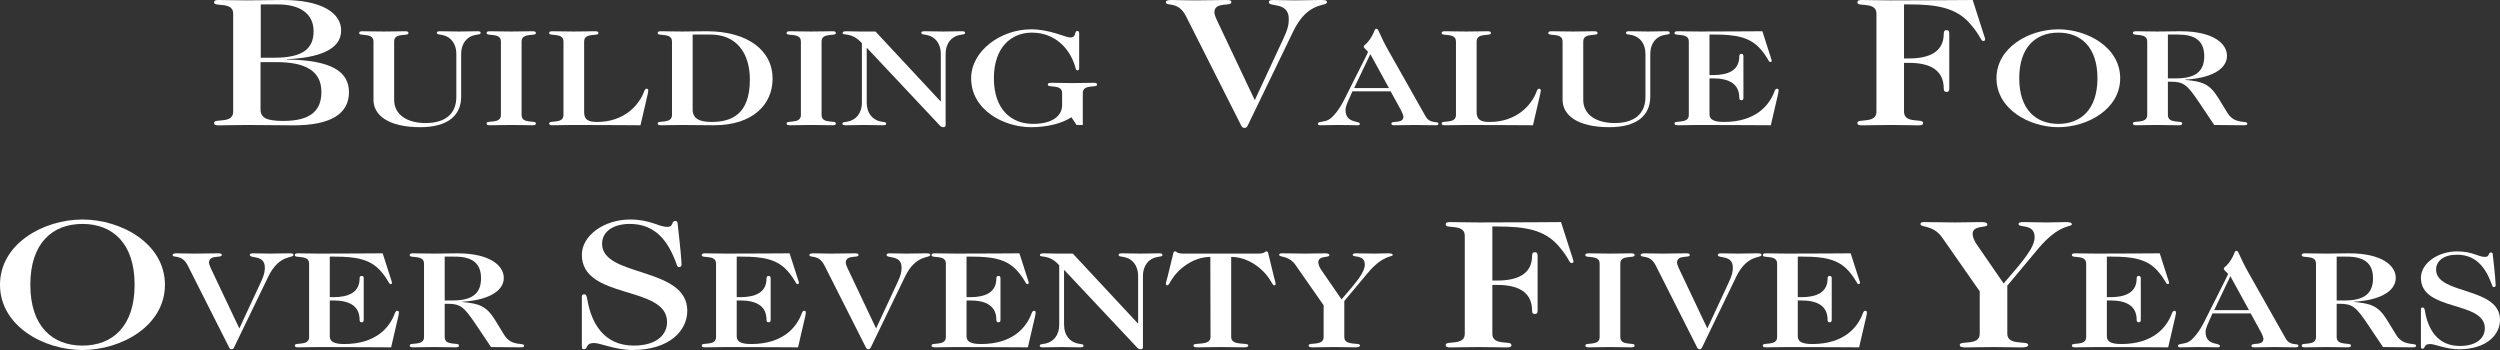
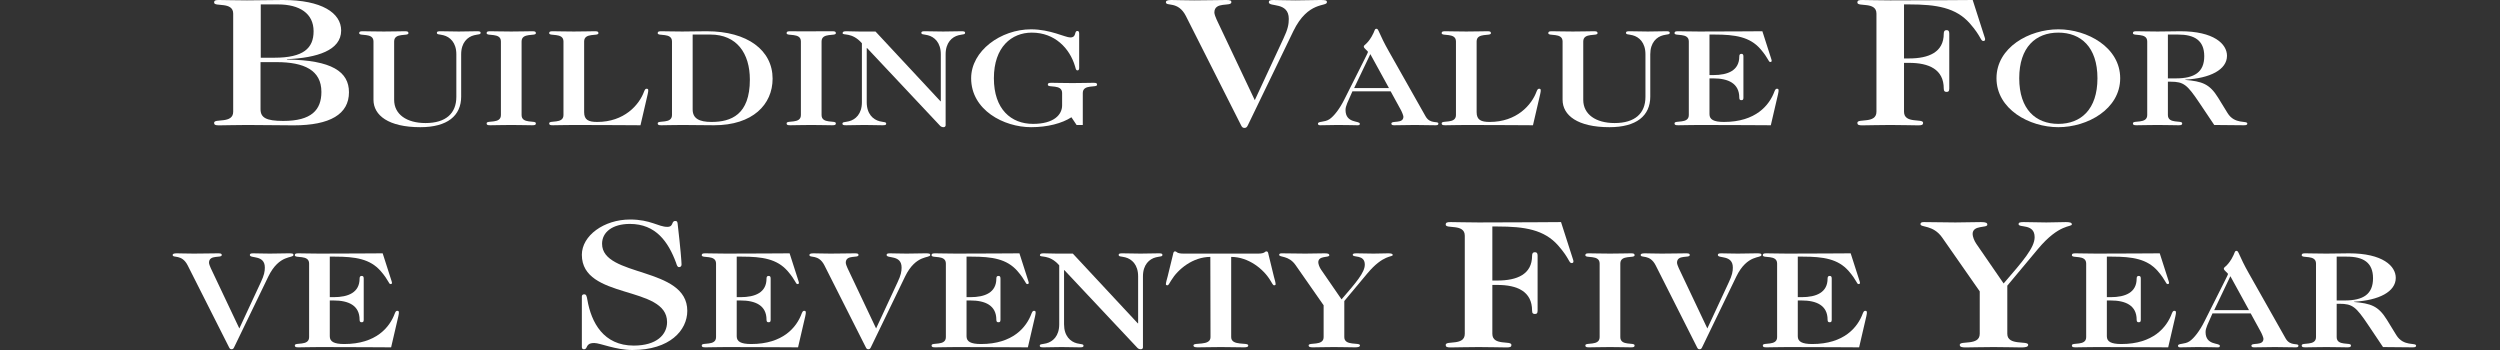
<svg xmlns="http://www.w3.org/2000/svg" width="650" height="91" viewBox="0 0 650 91" fill="none">
  <rect x="0" y="0" width="650" height="91" fill="#333333" stroke="none" />
  <path d="M60.63 29.054C60.63 32.255 55.673 30.726 55.673 31.921C55.673 32.494 56.032 32.59 56.987 32.59C59.077 32.59 60.63 32.494 64.214 32.494C68.574 32.494 72.516 32.59 76.338 32.59C85.834 32.59 90.732 29.675 90.732 23.988C90.732 18.636 86.252 15.626 74.606 15.483V15.387C82.43 15.053 88.701 13.093 88.701 7.932C88.701 3.345 83.624 0 73.591 0C70.485 0 67.32 0.096 64.214 0.096C60.63 0.096 59.077 0 56.987 0C56.032 0 55.673 0.096 55.673 0.669C55.673 1.864 60.63 0.334 60.63 3.536V29.054ZM67.738 16.152H71.918C79.085 16.152 83.565 18.254 83.565 23.893C83.565 28.576 80.996 31.443 73.65 31.443C69.171 31.443 67.738 30.583 67.738 28.385V16.152ZM67.797 1.147H72.277C77.891 1.147 81.534 3.488 81.534 8.124C81.534 12.568 78.846 15.005 71.381 15.005H67.797V1.147Z" fill="white" />
  <path d="M97.104 25.936C97.104 29.986 101.001 33.068 109.288 33.068C116.275 33.068 119.904 30.129 119.904 25.111V14.109C119.904 11.062 121.561 9.593 123.263 9.163C124.428 8.876 124.965 9.02 124.965 8.518C124.965 8.195 124.697 8.124 123.98 8.124C122.367 8.124 121.158 8.195 119.277 8.195C117.395 8.195 116.186 8.124 114.573 8.124C113.856 8.124 113.588 8.195 113.588 8.518C113.588 9.02 114.125 8.876 115.29 9.163C116.992 9.593 118.649 11.062 118.649 14.109V25.183C118.649 29.484 115.917 31.993 110.631 31.993C105.749 31.993 102.479 29.735 102.479 25.972V10.776C102.479 8.374 106.197 9.521 106.197 8.625C106.197 8.195 105.928 8.124 105.211 8.124C103.644 8.124 102.479 8.195 99.791 8.195C97.104 8.195 95.939 8.124 94.371 8.124C93.654 8.124 93.386 8.195 93.386 8.625C93.386 9.521 97.104 8.374 97.104 10.776V25.936Z" fill="white" />
  <path d="M130.237 29.914C130.237 32.315 126.519 31.168 126.519 32.064C126.519 32.494 126.788 32.566 127.504 32.566C129.072 32.566 130.237 32.494 132.924 32.494C135.612 32.494 136.777 32.566 138.344 32.566C139.061 32.566 139.33 32.494 139.33 32.064C139.33 31.168 135.612 32.315 135.612 29.914V10.776C135.612 8.374 139.33 9.521 139.33 8.625C139.33 8.195 139.061 8.124 138.344 8.124C136.777 8.124 135.612 8.195 132.924 8.195C130.237 8.195 129.072 8.124 127.504 8.124C126.788 8.124 126.519 8.195 126.519 8.625C126.519 9.521 130.237 8.374 130.237 10.776V29.914Z" fill="white" />
  <path d="M146.502 29.914C146.502 32.315 142.784 31.168 142.784 32.064C142.784 32.494 143.053 32.566 143.77 32.566C145.337 32.566 146.502 32.494 149.19 32.494C159.134 32.494 163.031 32.566 166.525 32.566L168.406 24.466C168.541 23.965 168.541 23.642 168.541 23.427C168.541 23.248 168.451 23.069 168.137 23.069C167.824 23.069 167.69 23.248 167.466 23.785C166.167 27.334 162.269 31.706 155.282 31.706C153.042 31.706 151.877 31.204 151.877 29.161V10.776C151.877 8.374 155.595 9.521 155.595 8.625C155.595 8.195 155.326 8.124 154.61 8.124C153.042 8.124 151.877 8.195 149.19 8.195C146.502 8.195 145.337 8.124 143.77 8.124C143.053 8.124 142.784 8.195 142.784 8.625C142.784 9.521 146.502 8.374 146.502 10.776V29.914Z" fill="white" />
  <path d="M174.717 29.914C174.717 32.315 170.999 31.168 170.999 32.064C170.999 32.494 171.268 32.566 171.984 32.566C173.552 32.566 174.717 32.494 177.405 32.494C180.047 32.494 182.645 32.566 185.647 32.566C195.725 32.566 200.876 27.154 200.876 20.452C200.876 13.105 194.381 8.124 183.765 8.124C181.302 8.124 179.241 8.195 177.405 8.195C174.717 8.195 173.552 8.124 171.984 8.124C171.268 8.124 170.999 8.195 170.999 8.625C170.999 9.521 174.717 8.374 174.717 10.776V29.914ZM180.092 8.984H184.706C191.559 8.984 194.964 13.858 194.964 20.703C194.964 29.842 190.081 31.706 184.975 31.706C181.75 31.706 180.092 30.774 180.092 28.48V8.984Z" fill="white" />
-   <path d="M208.232 29.914C208.232 32.315 204.514 31.168 204.514 32.064C204.514 32.494 204.783 32.566 205.5 32.566C207.067 32.566 208.232 32.494 210.92 32.494C213.607 32.494 214.772 32.566 216.34 32.566C217.056 32.566 217.325 32.494 217.325 32.064C217.325 31.168 213.607 32.315 213.607 29.914V10.776C213.607 8.374 217.325 9.521 217.325 8.625C217.325 8.195 217.056 8.124 216.34 8.124C214.772 8.124 213.607 8.195 210.92 8.195C208.232 8.195 207.067 8.124 205.5 8.124C204.783 8.124 204.514 8.195 204.514 8.625C204.514 9.521 208.232 8.374 208.232 10.776V29.914Z" fill="white" />
+   <path d="M208.232 29.914C208.232 32.315 204.514 31.168 204.514 32.064C204.514 32.494 204.783 32.566 205.5 32.566C207.067 32.566 208.232 32.494 210.92 32.494C213.607 32.494 214.772 32.566 216.34 32.566C217.056 32.566 217.325 32.494 217.325 32.064C217.325 31.168 213.607 32.315 213.607 29.914V10.776C213.607 8.374 217.325 9.521 217.325 8.625C217.325 8.195 217.056 8.124 216.34 8.124C208.232 8.195 207.067 8.124 205.5 8.124C204.783 8.124 204.514 8.195 204.514 8.625C204.514 9.521 208.232 8.374 208.232 10.776V29.914Z" fill="white" />
  <path d="M244.61 26.33H244.52L227.633 8.195H223.467C222.034 8.195 221.138 8.124 220.063 8.124C219.391 8.124 219.077 8.231 219.077 8.625C219.077 9.306 221.496 8.267 224.094 11.242V26.581C224.094 29.627 222.437 31.097 220.735 31.527C219.57 31.813 219.033 31.67 219.033 32.172C219.033 32.494 219.301 32.566 220.018 32.566C221.631 32.566 222.84 32.494 224.721 32.494C226.603 32.494 227.812 32.566 229.425 32.566C230.141 32.566 230.41 32.494 230.41 32.172C230.41 31.67 229.873 31.813 228.708 31.527C227.006 31.097 225.349 29.627 225.349 26.581V12.496H225.438L244.431 32.709C244.655 32.96 245.013 33.068 245.327 33.068C245.685 33.068 245.864 32.817 245.864 32.566V14.109C245.864 11.062 247.521 9.593 249.224 9.163C250.388 8.876 250.926 9.02 250.926 8.518C250.926 8.195 250.657 8.124 249.94 8.124C248.328 8.124 247.118 8.195 245.237 8.195C243.356 8.195 242.146 8.124 240.534 8.124C239.817 8.124 239.548 8.195 239.548 8.518C239.548 9.02 240.086 8.876 241.25 9.163C242.952 9.593 244.61 11.062 244.61 14.109V26.33Z" fill="white" />
  <path d="M281.525 32.494V24.18C281.525 21.778 285.242 22.925 285.242 22.029C285.242 21.599 284.974 21.527 284.257 21.527C282.689 21.527 281.525 21.599 278.837 21.599C276.149 21.599 274.985 21.527 273.417 21.527C272.7 21.527 272.431 21.599 272.431 22.029C272.431 22.925 276.149 21.778 276.149 24.18V27.405C276.149 29.77 274.089 32.208 268.579 32.208C262.89 32.208 258.411 28.409 258.411 20.345C258.411 12.209 263.025 8.482 268.266 8.482C274.268 8.482 278.12 12.568 279.509 17.227C279.733 17.979 279.733 18.302 280.181 18.302C280.494 18.302 280.584 17.979 280.584 17.621V8.733C280.584 8.374 280.494 8.052 280.136 8.052C279.195 8.052 280.002 9.736 278.255 9.736C276.956 9.736 273.058 7.622 268.086 7.622C260.203 7.622 252.498 13.213 252.498 20.345C252.498 28.624 261.009 33.068 268.086 33.068C272.387 33.068 276.149 32.064 278.568 30.487L279.912 32.494H281.525Z" fill="white" />
  <path d="M316.331 5.113C316.033 4.492 315.734 3.632 315.734 3.249C315.734 0.287 320.154 1.816 320.154 0.573C320.154 0.096 319.795 0 318.78 0C316.272 0 314.121 0.096 310.478 0.096C308.149 0.096 305.581 0 304.565 0C303.431 0 303.132 0.239 303.132 0.573C303.132 1.768 306.297 0.143 308.328 4.157L322.662 32.542C322.901 33.068 323.14 33.259 323.558 33.259C323.976 33.259 324.215 33.068 324.454 32.542L336.279 8.076C340.102 0.191 344.999 1.816 344.999 0.573C344.999 0.048 344.641 0 343.148 0C341.237 0 339.325 0.096 336.817 0.096C334.309 0.096 332.397 0 331.083 0C330.187 0 329.889 0.143 329.889 0.573C329.889 1.911 335.085 0.382 335.085 4.922C335.085 6.308 334.846 7.598 333.711 9.987L326.246 26.043L316.331 5.113Z" fill="white" />
  <path d="M361.572 23.75L364.126 28.409C364.439 28.946 364.887 30.021 364.887 30.344C364.887 32.279 361.752 31.24 361.752 32.136C361.752 32.459 362.02 32.566 362.468 32.566C364.305 32.566 366.052 32.494 367.844 32.494C369.635 32.494 371.427 32.566 373.219 32.566C373.667 32.566 373.98 32.53 373.98 32.136C373.98 31.348 371.875 32.387 370.666 30.272L361.125 13.392C358.437 8.661 358.482 7.478 357.899 7.478C357.317 7.478 357.541 7.98 356.6 9.557C355.346 11.672 354.585 11.6 354.585 12.138C354.585 12.568 355.66 13.249 355.66 13.499C355.66 13.786 354.898 15.112 349.523 25.864C348.314 28.301 346.835 30.201 345.671 30.989C344.416 31.849 342.67 31.491 342.67 32.136C342.67 32.423 342.804 32.566 343.252 32.566C344.864 32.566 346.298 32.494 347.776 32.494C350.822 32.494 351.897 32.566 352.838 32.566C353.33 32.566 353.554 32.566 353.554 32.172C353.554 31.312 349.837 32.172 349.837 28.588C349.837 27.549 350.419 26.509 351.628 23.75H361.572ZM361.125 22.889H352.076L356.287 14.073L361.125 22.889Z" fill="white" />
  <path d="M378.549 29.914C378.549 32.315 374.831 31.168 374.831 32.064C374.831 32.494 375.1 32.566 375.817 32.566C377.384 32.566 378.549 32.494 381.237 32.494C391.181 32.494 395.078 32.566 398.572 32.566L400.453 24.466C400.588 23.965 400.588 23.642 400.588 23.427C400.588 23.248 400.498 23.069 400.184 23.069C399.871 23.069 399.736 23.248 399.512 23.785C398.213 27.334 394.316 31.706 387.329 31.706C385.089 31.706 383.924 31.204 383.924 29.161V10.776C383.924 8.374 387.642 9.521 387.642 8.625C387.642 8.195 387.373 8.124 386.657 8.124C385.089 8.124 383.924 8.195 381.237 8.195C378.549 8.195 377.384 8.124 375.817 8.124C375.1 8.124 374.831 8.195 374.831 8.625C374.831 9.521 378.549 8.374 378.549 10.776V29.914Z" fill="white" />
  <path d="M406.271 25.936C406.271 29.986 410.168 33.068 418.455 33.068C425.443 33.068 429.071 30.129 429.071 25.111V14.109C429.071 11.062 430.728 9.593 432.431 9.163C433.595 8.876 434.133 9.02 434.133 8.518C434.133 8.195 433.864 8.124 433.147 8.124C431.535 8.124 430.325 8.195 428.444 8.195C426.563 8.195 425.353 8.124 423.741 8.124C423.024 8.124 422.755 8.195 422.755 8.518C422.755 9.02 423.293 8.876 424.457 9.163C426.16 9.593 427.817 11.062 427.817 14.109V25.183C427.817 29.484 425.084 31.993 419.799 31.993C414.916 31.993 411.646 29.735 411.646 25.972V10.776C411.646 8.374 415.364 9.521 415.364 8.625C415.364 8.195 415.095 8.124 414.379 8.124C412.811 8.124 411.646 8.195 408.959 8.195C406.271 8.195 405.106 8.124 403.539 8.124C402.822 8.124 402.553 8.195 402.553 8.625C402.553 9.521 406.271 8.374 406.271 10.776V25.936Z" fill="white" />
  <path d="M439.091 29.914C439.091 32.315 435.373 31.168 435.373 32.064C435.373 32.494 435.641 32.566 436.358 32.566C437.926 32.566 439.091 32.494 441.778 32.494C452.887 32.494 456.695 32.566 460.412 32.566L462.294 24.466C462.428 23.965 462.428 23.642 462.428 23.427C462.428 23.248 462.339 23.069 462.025 23.069C461.711 23.069 461.577 23.248 461.353 23.785C460.054 27.334 456.515 31.706 448.228 31.706C445.541 31.706 444.466 31.061 444.466 29.699V20.381H445.451C449.304 20.381 452.215 21.635 452.215 25.398C452.215 25.936 452.439 26.043 452.753 26.043C453.111 26.043 453.29 25.936 453.29 25.398V14.682C453.29 14.145 453.111 14.001 452.753 14.001C452.439 14.001 452.215 14.145 452.215 14.682C452.215 18.302 449.304 19.52 445.451 19.52H444.466V8.984H445.81C451.14 8.984 454.948 9.593 457.68 12.711C459.875 15.22 459.74 16.116 460.278 16.116C460.547 16.116 460.636 16.008 460.636 15.757C460.636 15.578 460.502 15.291 460.368 14.825L458.217 8.124C454.992 8.124 451.678 8.195 441.778 8.195C439.091 8.195 437.926 8.124 436.358 8.124C435.641 8.124 435.373 8.195 435.373 8.625C435.373 9.521 439.091 8.374 439.091 10.776V29.914Z" fill="white" />
  <path d="M487.877 29.054C487.877 32.255 482.92 30.726 482.92 31.921C482.92 32.494 483.278 32.59 484.234 32.59C486.324 32.59 487.877 32.494 491.461 32.494C495.044 32.494 496.597 32.59 498.687 32.59C499.643 32.59 500.001 32.494 500.001 31.921C500.001 30.726 495.044 32.255 495.044 29.054V16.343H496.358C501.494 16.343 505.377 18.015 505.377 23.033C505.377 23.75 505.675 23.893 506.093 23.893C506.571 23.893 506.81 23.75 506.81 23.033V8.745C506.81 8.028 506.571 7.837 506.093 7.837C505.675 7.837 505.377 8.028 505.377 8.745C505.377 13.571 501.494 15.196 496.358 15.196H495.044V1.147H496.358C503.465 1.147 508.542 1.959 512.185 6.117C515.112 9.462 514.933 10.656 515.649 10.656C516.008 10.656 516.127 10.513 516.127 10.178C516.127 9.939 515.948 9.557 515.769 8.936L512.902 0C509.08 0 504.66 0.096 491.461 0.096C487.877 0.096 486.324 0 484.234 0C483.278 0 482.92 0.096 482.92 0.669C482.92 1.864 487.877 0.334 487.877 3.536V29.054Z" fill="white" />
  <path d="M545.337 20.345C545.337 28.445 541.037 32.208 535.169 32.208C529.301 32.208 525.001 28.445 525.001 20.345C525.001 12.245 529.301 8.482 535.169 8.482C541.037 8.482 545.337 12.245 545.337 20.345ZM535.169 7.622C527.599 7.622 519.088 12.317 519.088 20.345C519.088 28.373 527.599 33.068 535.169 33.068C542.739 33.068 551.25 28.373 551.25 20.345C551.25 12.317 542.739 7.622 535.169 7.622Z" fill="white" />
  <path d="M558.278 29.914C558.278 32.315 554.56 31.168 554.56 32.064C554.56 32.494 554.829 32.566 555.546 32.566C557.113 32.566 558.278 32.494 560.966 32.494C563.653 32.494 564.818 32.566 566.386 32.566C567.103 32.566 567.371 32.494 567.371 32.064C567.371 31.168 563.653 32.315 563.653 29.914V21.241H564.37C567.774 21.241 568.67 22.029 571.806 26.688L575.703 32.494C579.69 32.53 582.78 32.566 583.407 32.566C584.035 32.566 584.303 32.459 584.303 32.136C584.303 31.24 581.033 32.459 579.152 29.376L576.688 25.362C574.449 21.742 572.478 21.169 568.178 20.775V20.703C574.628 20.345 579.018 18.123 579.018 14.503C579.018 11.421 575.613 8.124 566.879 8.124C565.132 8.124 563.385 8.195 560.966 8.195C558.278 8.195 557.113 8.124 555.546 8.124C554.829 8.124 554.56 8.195 554.56 8.625C554.56 9.521 558.278 8.374 558.278 10.776V29.914ZM563.653 8.984H566.296C570.552 8.984 573.105 10.489 573.105 14.611C573.105 18.768 570.552 20.381 565.714 20.381H563.653V8.984Z" fill="white" />
-   <path d="M34.999 74.036C34.999 84.836 29.265 89.853 21.441 89.853C13.617 89.853 7.884 84.836 7.884 74.036C7.884 63.236 13.617 58.219 21.441 58.219C29.265 58.219 34.999 63.236 34.999 74.036ZM21.441 57.072C11.348 57.072 0 63.332 0 74.036C0 84.74 11.348 91 21.441 91C31.535 91 42.883 84.74 42.883 74.036C42.883 63.332 31.535 57.072 21.441 57.072Z" fill="white" />
  <path d="M54.792 69.7C54.568 69.234 54.344 68.588 54.344 68.302C54.344 66.08 57.658 67.227 57.658 66.295C57.658 65.936 57.39 65.865 56.628 65.865C54.747 65.865 53.134 65.936 50.402 65.936C48.655 65.936 46.729 65.865 45.967 65.865C45.116 65.865 44.892 66.044 44.892 66.295C44.892 67.191 47.266 65.972 48.789 68.983L59.54 90.271C59.719 90.665 59.898 90.809 60.212 90.809C60.525 90.809 60.704 90.665 60.884 90.271L69.753 71.921C72.62 66.008 76.293 67.227 76.293 66.295C76.293 65.9 76.024 65.865 74.904 65.865C73.471 65.865 72.037 65.936 70.156 65.936C68.275 65.936 66.841 65.865 65.856 65.865C65.184 65.865 64.96 65.972 64.96 66.295C64.96 67.298 68.857 66.151 68.857 69.556C68.857 70.596 68.678 71.563 67.827 73.355L62.227 85.397L54.792 69.7Z" fill="white" />
  <path d="M80.368 87.655C80.368 90.056 76.651 88.909 76.651 89.805C76.651 90.235 76.919 90.307 77.636 90.307C79.204 90.307 80.368 90.235 83.056 90.235C94.165 90.235 97.972 90.307 101.69 90.307L103.572 82.207C103.706 81.706 103.706 81.383 103.706 81.168C103.706 80.989 103.617 80.81 103.303 80.81C102.989 80.81 102.855 80.989 102.631 81.526C101.332 85.075 97.793 89.447 89.507 89.447C86.819 89.447 85.744 88.802 85.744 87.44V78.122H86.729C90.582 78.122 93.493 79.376 93.493 83.139C93.493 83.677 93.717 83.784 94.031 83.784C94.389 83.784 94.568 83.677 94.568 83.139V72.423C94.568 71.886 94.389 71.742 94.031 71.742C93.717 71.742 93.493 71.886 93.493 72.423C93.493 76.043 90.582 77.262 86.729 77.262H85.744V66.725H87.088C92.418 66.725 96.225 67.334 98.958 70.452C101.153 72.961 101.018 73.857 101.556 73.857C101.825 73.857 101.914 73.749 101.914 73.499C101.914 73.319 101.78 73.033 101.646 72.567L99.496 65.865C96.27 65.865 92.956 65.936 83.056 65.936C80.368 65.936 79.204 65.865 77.636 65.865C76.919 65.865 76.651 65.936 76.651 66.366C76.651 67.262 80.368 66.116 80.368 68.517V87.655Z" fill="white" />
-   <path d="M110.246 87.655C110.246 90.056 106.528 88.909 106.528 89.805C106.528 90.235 106.797 90.307 107.513 90.307C109.081 90.307 110.246 90.235 112.933 90.235C115.621 90.235 116.786 90.307 118.353 90.307C119.07 90.307 119.339 90.235 119.339 89.805C119.339 88.909 115.621 90.056 115.621 87.655V78.982H116.338C119.742 78.982 120.638 79.77 123.773 84.43L127.67 90.235C131.657 90.271 134.748 90.307 135.375 90.307C136.002 90.307 136.271 90.2 136.271 89.877C136.271 88.981 133.001 90.2 131.12 87.117L128.656 83.103C126.416 79.484 124.445 78.91 120.145 78.516V78.444C126.595 78.086 130.985 75.864 130.985 72.244C130.985 69.162 127.581 65.865 118.846 65.865C117.099 65.865 115.352 65.936 112.933 65.936C110.246 65.936 109.081 65.865 107.513 65.865C106.797 65.865 106.528 65.936 106.528 66.366C106.528 67.262 110.246 66.116 110.246 68.517V87.655ZM115.621 66.725H118.264C122.519 66.725 125.072 68.23 125.072 72.352C125.072 76.509 122.519 78.122 117.681 78.122H115.621V66.725Z" fill="white" />
  <path d="M151.281 90.235C151.281 90.713 151.58 90.809 151.819 90.809C152.954 90.809 152.058 89.184 154.506 89.184C156.059 89.184 160.061 91 164.421 91C174.156 91 178.695 85.887 178.695 80.822C178.695 69.21 156.537 72.172 156.537 63.38C156.537 60.369 159.225 58.219 163.764 58.219C170.513 58.219 173.738 62.854 175.769 68.302C175.948 68.827 176.067 69.449 176.545 69.449C176.903 69.449 177.202 69.257 177.202 68.78C177.202 68.158 176.963 64.861 176.187 58.171C176.127 57.645 176.007 57.454 175.589 57.454C174.455 57.454 175.231 58.983 173.499 58.983C171.17 58.983 169.139 57.072 163.824 57.072C157.015 57.072 151.281 61.277 151.281 66.247C151.281 78.002 173.439 74.084 173.439 83.737C173.439 86.986 170.752 89.853 164.779 89.853C156.895 89.853 153.73 83.832 152.715 77.954C152.536 76.903 152.416 76.521 151.879 76.521C151.58 76.521 151.281 76.664 151.281 77.094V90.235Z" fill="white" />
  <path d="M186.171 87.655C186.171 90.056 182.453 88.909 182.453 89.805C182.453 90.235 182.721 90.307 183.438 90.307C185.006 90.307 186.17 90.235 188.858 90.235C199.967 90.235 203.774 90.307 207.492 90.307L209.374 82.207C209.508 81.706 209.508 81.383 209.508 81.168C209.508 80.989 209.418 80.81 209.105 80.81C208.791 80.81 208.657 80.989 208.433 81.526C207.134 85.075 203.595 89.447 195.308 89.447C192.621 89.447 191.546 88.802 191.546 87.44V78.122H192.531C196.383 78.122 199.295 79.376 199.295 83.139C199.295 83.677 199.519 83.784 199.833 83.784C200.191 83.784 200.37 83.677 200.37 83.139V72.423C200.37 71.886 200.191 71.742 199.833 71.742C199.519 71.742 199.295 71.886 199.295 72.423C199.295 76.043 196.383 77.262 192.531 77.262H191.546V66.725H192.89C198.22 66.725 202.027 67.334 204.76 70.452C206.955 72.961 206.82 73.857 207.358 73.857C207.627 73.857 207.716 73.749 207.716 73.499C207.716 73.319 207.582 73.033 207.448 72.567L205.297 65.865C202.072 65.865 198.758 65.936 188.858 65.936C186.17 65.936 185.006 65.865 183.438 65.865C182.721 65.865 182.453 65.936 182.453 66.366C182.453 67.262 186.171 66.116 186.171 68.517V87.655Z" fill="white" />
  <path d="M220.348 69.7C220.124 69.234 219.9 68.588 219.9 68.302C219.9 66.08 223.215 67.227 223.215 66.295C223.215 65.936 222.946 65.865 222.184 65.865C220.303 65.865 218.69 65.936 215.958 65.936C214.211 65.936 212.285 65.865 211.523 65.865C210.672 65.865 210.448 66.044 210.448 66.295C210.448 67.191 212.822 65.972 214.345 68.983L225.096 90.271C225.275 90.665 225.454 90.809 225.768 90.809C226.081 90.809 226.261 90.665 226.44 90.271L235.309 71.921C238.176 66.008 241.849 67.227 241.849 66.295C241.849 65.9 241.58 65.865 240.46 65.865C239.027 65.865 237.593 65.936 235.712 65.936C233.831 65.936 232.397 65.865 231.412 65.865C230.74 65.865 230.516 65.972 230.516 66.295C230.516 67.298 234.413 66.151 234.413 69.556C234.413 70.596 234.234 71.563 233.383 73.355L227.784 85.397L220.348 69.7Z" fill="white" />
  <path d="M245.925 87.655C245.925 90.056 242.207 88.909 242.207 89.805C242.207 90.235 242.476 90.307 243.192 90.307C244.76 90.307 245.925 90.235 248.612 90.235C259.721 90.235 263.529 90.307 267.247 90.307L269.128 82.207C269.262 81.706 269.262 81.383 269.262 81.168C269.262 80.989 269.173 80.81 268.859 80.81C268.546 80.81 268.411 80.989 268.187 81.526C266.888 85.075 263.349 89.447 255.063 89.447C252.375 89.447 251.3 88.802 251.3 87.44V78.122H252.285C256.138 78.122 259.049 79.376 259.049 83.139C259.049 83.677 259.273 83.784 259.587 83.784C259.945 83.784 260.124 83.677 260.124 83.139V72.423C260.124 71.886 259.945 71.742 259.587 71.742C259.273 71.742 259.049 71.886 259.049 72.423C259.049 76.043 256.138 77.262 252.285 77.262H251.3V66.725H252.644C257.974 66.725 261.782 67.334 264.514 70.452C266.709 72.961 266.575 73.857 267.112 73.857C267.381 73.857 267.471 73.749 267.471 73.499C267.471 73.319 267.336 73.033 267.202 72.567L265.052 65.865C261.826 65.865 258.512 65.936 248.612 65.936C245.925 65.936 244.76 65.865 243.192 65.865C242.476 65.865 242.207 65.936 242.207 66.366C242.207 67.262 245.925 66.116 245.925 68.517V87.655Z" fill="white" />
  <path d="M295.914 84.071H295.825L278.937 65.936H274.772C273.338 65.936 272.442 65.865 271.367 65.865C270.695 65.865 270.382 65.972 270.382 66.366C270.382 67.047 272.801 66.008 275.399 68.983V84.322C275.399 87.368 273.741 88.838 272.039 89.268C270.874 89.555 270.337 89.411 270.337 89.913C270.337 90.235 270.606 90.307 271.322 90.307C272.935 90.307 274.144 90.235 276.026 90.235C277.907 90.235 279.117 90.307 280.729 90.307C281.446 90.307 281.715 90.235 281.715 89.913C281.715 89.411 281.177 89.555 280.012 89.268C278.31 88.838 276.653 87.368 276.653 84.322V70.237H276.742L295.735 90.451C295.959 90.701 296.317 90.809 296.631 90.809C296.989 90.809 297.168 90.558 297.168 90.307V71.85C297.168 68.803 298.826 67.334 300.528 66.904C301.693 66.617 302.23 66.761 302.23 66.259C302.23 65.936 301.961 65.865 301.245 65.865C299.632 65.865 298.423 65.936 296.541 65.936C294.66 65.936 293.451 65.865 291.838 65.865C291.121 65.865 290.853 65.936 290.853 66.259C290.853 66.761 291.39 66.617 292.555 66.904C294.257 67.334 295.914 68.803 295.914 71.85V84.071Z" fill="white" />
  <path d="M320.107 66.796C324.632 66.796 328.529 69.986 330.276 72.889C330.768 73.713 330.992 74.179 331.261 74.179C331.575 74.179 331.664 74.036 331.664 73.893C331.664 73.463 331.395 72.603 331.216 71.921L329.783 66.044C329.738 65.829 329.693 65.363 329.29 65.363C329.021 65.363 328.932 65.506 328.708 65.65C328.439 65.793 328.036 65.936 327.095 65.936H307.7C306.759 65.936 306.356 65.793 306.087 65.65C305.863 65.506 305.773 65.363 305.505 65.363C305.101 65.363 305.057 65.829 305.012 66.044L303.578 71.921C303.399 72.603 303.131 73.463 303.131 73.893C303.131 74.036 303.22 74.179 303.534 74.179C303.802 74.179 304.026 73.713 304.519 72.889C306.266 69.986 310.163 66.796 314.687 66.796L314.732 87.655C314.732 90.056 310.298 88.909 310.298 89.805C310.298 90.235 310.745 90.307 311.462 90.307C313.567 90.307 314.732 90.235 317.42 90.235C320.107 90.235 321.272 90.307 323.377 90.307C324.094 90.307 324.542 90.235 324.542 89.805C324.542 88.909 320.107 90.056 320.107 87.655V66.796Z" fill="white" />
  <path d="M355.475 71.133C359.686 66.08 362.105 66.904 362.105 66.295C362.105 65.972 361.702 65.865 360.94 65.865C359.82 65.865 358.476 65.936 357.133 65.936C355.789 65.936 353.997 65.865 352.698 65.865C351.937 65.865 351.713 65.972 351.713 66.259C351.713 67.047 354.848 66.08 354.848 68.803C354.848 70.846 352.608 73.427 348.801 77.835L343.471 70.094C343.067 69.52 342.754 68.66 342.754 68.194C342.754 66.366 345.621 67.083 345.621 66.366C345.621 66.044 345.397 65.865 344.411 65.865C342.799 65.865 341.096 65.936 339.394 65.936C337.334 65.936 335.318 65.865 333.258 65.865C332.81 65.865 332.586 65.972 332.586 66.259C332.586 66.976 335.049 66.331 336.841 68.911L344.142 79.376V87.655C344.142 90.056 340.245 88.909 340.245 89.805C340.245 90.235 340.693 90.307 341.41 90.307C342.978 90.307 344.142 90.235 346.83 90.235C349.518 90.235 350.682 90.307 352.25 90.307C352.967 90.307 353.594 90.235 353.594 89.805C353.594 88.909 349.518 90.056 349.518 87.655V78.265L355.475 71.133Z" fill="white" />
  <path d="M380.843 86.795C380.843 89.996 375.886 88.467 375.886 89.662C375.886 90.235 376.244 90.331 377.2 90.331C379.29 90.331 380.843 90.235 384.427 90.235C388.01 90.235 389.563 90.331 391.653 90.331C392.609 90.331 392.967 90.235 392.967 89.662C392.967 88.467 388.01 89.996 388.01 86.795V74.084H389.324C394.46 74.084 398.342 75.756 398.342 80.774C398.342 81.491 398.641 81.634 399.059 81.634C399.537 81.634 399.776 81.491 399.776 80.774V66.486C399.776 65.769 399.537 65.578 399.059 65.578C398.641 65.578 398.342 65.769 398.342 66.486C398.342 71.312 394.46 72.937 389.324 72.937H388.01V58.888H389.324C396.431 58.888 401.508 59.7 405.151 63.858C408.078 67.203 407.899 68.397 408.615 68.397C408.974 68.397 409.093 68.254 409.093 67.919C409.093 67.68 408.914 67.298 408.735 66.677L405.868 57.741C402.045 57.741 397.626 57.837 384.427 57.837C380.843 57.837 379.29 57.741 377.2 57.741C376.244 57.741 375.886 57.837 375.886 58.41C375.886 59.605 380.843 58.076 380.843 61.277V86.795Z" fill="white" />
  <path d="M415.906 87.655C415.906 90.056 412.188 88.909 412.188 89.805C412.188 90.235 412.457 90.307 413.174 90.307C414.742 90.307 415.906 90.235 418.594 90.235C421.282 90.235 422.446 90.307 424.014 90.307C424.731 90.307 424.999 90.235 424.999 89.805C424.999 88.909 421.282 90.056 421.282 87.655V68.517C421.282 66.116 424.999 67.262 424.999 66.366C424.999 65.936 424.731 65.865 424.014 65.865C422.446 65.865 421.282 65.936 418.594 65.936C415.906 65.936 414.742 65.865 413.174 65.865C412.457 65.865 412.188 65.936 412.188 66.366C412.188 67.262 415.906 66.116 415.906 68.517V87.655Z" fill="white" />
  <path d="M436.472 69.7C436.248 69.234 436.024 68.588 436.024 68.302C436.024 66.08 439.339 67.227 439.339 66.295C439.339 65.936 439.07 65.865 438.309 65.865C436.427 65.865 434.815 65.936 432.082 65.936C430.335 65.936 428.409 65.865 427.648 65.865C426.796 65.865 426.573 66.044 426.573 66.295C426.573 67.191 428.947 65.972 430.47 68.983L441.22 90.271C441.399 90.665 441.578 90.809 441.892 90.809C442.206 90.809 442.385 90.665 442.564 90.271L451.433 71.921C454.3 66.008 457.973 67.227 457.973 66.295C457.973 65.9 457.704 65.865 456.584 65.865C455.151 65.865 453.718 65.936 451.836 65.936C449.955 65.936 448.521 65.865 447.536 65.865C446.864 65.865 446.64 65.972 446.64 66.295C446.64 67.298 450.537 66.151 450.537 69.556C450.537 70.596 450.358 71.563 449.507 73.355L443.908 85.397L436.472 69.7Z" fill="white" />
  <path d="M462.049 87.655C462.049 90.056 458.331 88.909 458.331 89.805C458.331 90.235 458.6 90.307 459.316 90.307C460.884 90.307 462.049 90.235 464.736 90.235C475.845 90.235 479.653 90.307 483.371 90.307L485.252 82.207C485.386 81.706 485.386 81.383 485.386 81.168C485.386 80.989 485.297 80.81 484.983 80.81C484.67 80.81 484.535 80.989 484.311 81.526C483.012 85.075 479.474 89.447 471.187 89.447C468.499 89.447 467.424 88.802 467.424 87.44V78.122H468.41C472.262 78.122 475.173 79.376 475.173 83.139C475.173 83.677 475.397 83.784 475.711 83.784C476.069 83.784 476.248 83.677 476.248 83.139V72.423C476.248 71.886 476.069 71.742 475.711 71.742C475.397 71.742 475.173 71.886 475.173 72.423C475.173 76.043 472.262 77.262 468.41 77.262H467.424V66.725H468.768C474.098 66.725 477.906 67.334 480.638 70.452C482.833 72.961 482.699 73.857 483.236 73.857C483.505 73.857 483.595 73.749 483.595 73.499C483.595 73.319 483.46 73.033 483.326 72.567L481.176 65.865C477.951 65.865 474.636 65.936 464.736 65.936C462.049 65.936 460.884 65.865 459.316 65.865C458.6 65.865 458.331 65.936 458.331 66.366C458.331 67.262 462.049 66.116 462.049 68.517V87.655Z" fill="white" />
  <path d="M529.841 64.766C535.455 58.028 538.681 59.127 538.681 58.315C538.681 57.885 538.143 57.741 537.128 57.741C535.635 57.741 533.843 57.837 532.051 57.837C530.259 57.837 527.87 57.741 526.138 57.741C525.123 57.741 524.824 57.885 524.824 58.267C524.824 59.318 529.005 58.028 529.005 61.66C529.005 64.383 526.019 67.824 520.942 73.702L513.835 63.38C513.297 62.615 512.879 61.468 512.879 60.847C512.879 58.41 516.702 59.366 516.702 58.41C516.702 57.98 516.403 57.741 515.089 57.741C512.939 57.741 510.67 57.837 508.4 57.837C505.653 57.837 502.965 57.741 500.218 57.741C499.62 57.741 499.322 57.885 499.322 58.267C499.322 59.222 502.607 58.362 504.996 61.803L514.731 75.756V86.795C514.731 89.996 509.535 88.467 509.535 89.662C509.535 90.235 510.132 90.331 511.088 90.331C513.178 90.331 514.731 90.235 518.314 90.235C521.898 90.235 523.451 90.331 525.541 90.331C526.497 90.331 527.333 90.235 527.333 89.662C527.333 88.467 521.898 89.996 521.898 86.795V74.275L529.841 64.766Z" fill="white" />
  <path d="M542.406 87.655C542.406 90.056 538.689 88.909 538.689 89.805C538.689 90.235 538.957 90.307 539.674 90.307C541.242 90.307 542.406 90.235 545.094 90.235C556.203 90.235 560.01 90.307 563.728 90.307L565.61 82.207C565.744 81.706 565.744 81.383 565.744 81.168C565.744 80.989 565.654 80.81 565.341 80.81C565.027 80.81 564.893 80.989 564.669 81.526C563.37 85.075 559.831 89.447 551.544 89.447C548.857 89.447 547.782 88.802 547.782 87.44V78.122H548.767C552.619 78.122 555.531 79.376 555.531 83.139C555.531 83.677 555.755 83.784 556.068 83.784C556.427 83.784 556.606 83.677 556.606 83.139V72.423C556.606 71.886 556.427 71.742 556.068 71.742C555.755 71.742 555.531 71.886 555.531 72.423C555.531 76.043 552.619 77.262 548.767 77.262H547.782V66.725H549.125C554.456 66.725 558.263 67.334 560.996 70.452C563.191 72.961 563.056 73.857 563.594 73.857C563.863 73.857 563.952 73.749 563.952 73.499C563.952 73.319 563.818 73.033 563.683 72.567L561.533 65.865C558.308 65.865 554.993 65.936 545.094 65.936C542.406 65.936 541.242 65.865 539.674 65.865C538.957 65.865 538.689 65.936 538.689 66.366C538.689 67.262 542.406 66.116 542.406 68.517V87.655Z" fill="white" />
  <path d="M585.184 81.491L587.737 86.15C588.051 86.687 588.499 87.763 588.499 88.085C588.499 90.02 585.363 88.981 585.363 89.877C585.363 90.2 585.632 90.307 586.08 90.307C587.916 90.307 589.664 90.235 591.455 90.235C593.247 90.235 595.039 90.307 596.831 90.307C597.278 90.307 597.592 90.271 597.592 89.877C597.592 89.089 595.487 90.128 594.277 88.013L584.736 71.133C582.049 66.402 582.093 65.22 581.511 65.22C580.929 65.22 581.153 65.721 580.212 67.298C578.958 69.413 578.196 69.341 578.196 69.879C578.196 70.309 579.271 70.99 579.271 71.241C579.271 71.527 578.51 72.853 573.135 83.605C571.925 86.042 570.447 87.942 569.282 88.73C568.028 89.59 566.281 89.232 566.281 89.877C566.281 90.164 566.416 90.307 566.863 90.307C568.476 90.307 569.909 90.235 571.388 90.235C574.434 90.235 575.509 90.307 576.449 90.307C576.942 90.307 577.166 90.307 577.166 89.913C577.166 89.053 573.448 89.913 573.448 86.329C573.448 85.29 574.03 84.25 575.24 81.491H585.184ZM584.736 80.63H575.688L579.898 71.814L584.736 80.63Z" fill="white" />
  <path d="M602.161 87.655C602.161 90.056 598.443 88.909 598.443 89.805C598.443 90.235 598.711 90.307 599.428 90.307C600.996 90.307 602.161 90.235 604.848 90.235C607.536 90.235 608.701 90.307 610.268 90.307C610.985 90.307 611.254 90.235 611.254 89.805C611.254 88.909 607.536 90.056 607.536 87.655V78.982H608.253C611.657 78.982 612.553 79.77 615.688 84.43L619.585 90.235C623.572 90.271 626.663 90.307 627.29 90.307C627.917 90.307 628.186 90.2 628.186 89.877C628.186 88.981 624.916 90.2 623.035 87.117L620.571 83.103C618.331 79.484 616.36 78.91 612.06 78.516V78.444C618.51 78.086 622.9 75.864 622.9 72.244C622.9 69.162 619.496 65.865 610.761 65.865C609.014 65.865 607.267 65.936 604.848 65.936C602.161 65.936 600.996 65.865 599.428 65.865C598.711 65.865 598.443 65.936 598.443 66.366C598.443 67.262 602.161 66.116 602.161 68.517V87.655ZM607.536 66.725H610.179C614.434 66.725 616.987 68.23 616.987 72.352C616.987 76.509 614.434 78.122 609.596 78.122H607.536V66.725Z" fill="white" />
-   <path d="M629.44 90.235C629.44 90.594 629.664 90.665 629.843 90.665C630.694 90.665 630.022 89.447 631.859 89.447C633.023 89.447 636.024 90.809 639.294 90.809C646.596 90.809 650 86.974 650 83.175C650 74.466 633.382 76.688 633.382 70.094C633.382 67.836 635.397 66.223 638.802 66.223C643.863 66.223 646.282 69.7 647.805 73.785C647.939 74.179 648.029 74.645 648.387 74.645C648.656 74.645 648.88 74.502 648.88 74.144C648.88 73.678 648.701 71.205 648.119 66.187C648.074 65.793 647.984 65.65 647.671 65.65C646.82 65.65 647.402 66.796 646.103 66.796C644.356 66.796 642.833 65.363 638.846 65.363C633.74 65.363 629.44 68.517 629.44 72.244C629.44 81.061 646.058 78.122 646.058 85.361C646.058 87.798 644.042 89.949 639.563 89.949C633.65 89.949 631.276 85.433 630.515 81.025C630.38 80.236 630.291 79.95 629.888 79.95C629.664 79.95 629.44 80.057 629.44 80.38V90.235Z" fill="white" />
</svg>